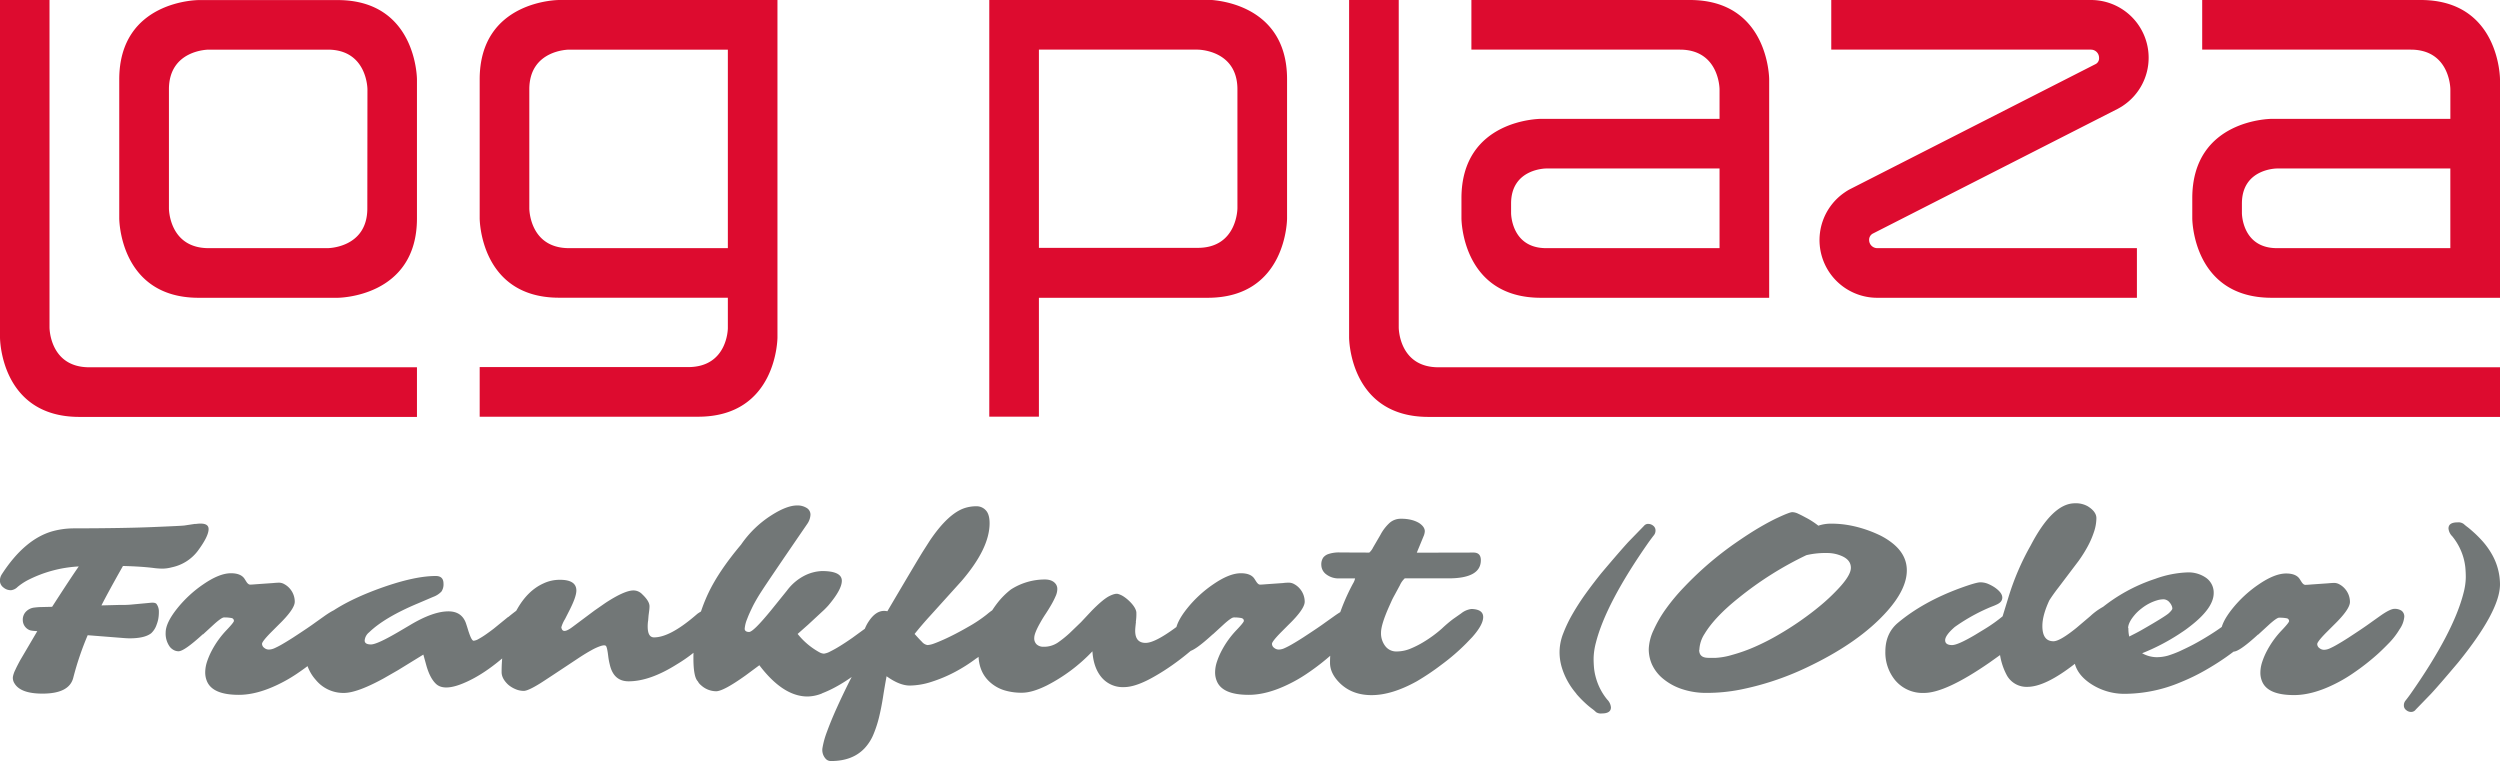
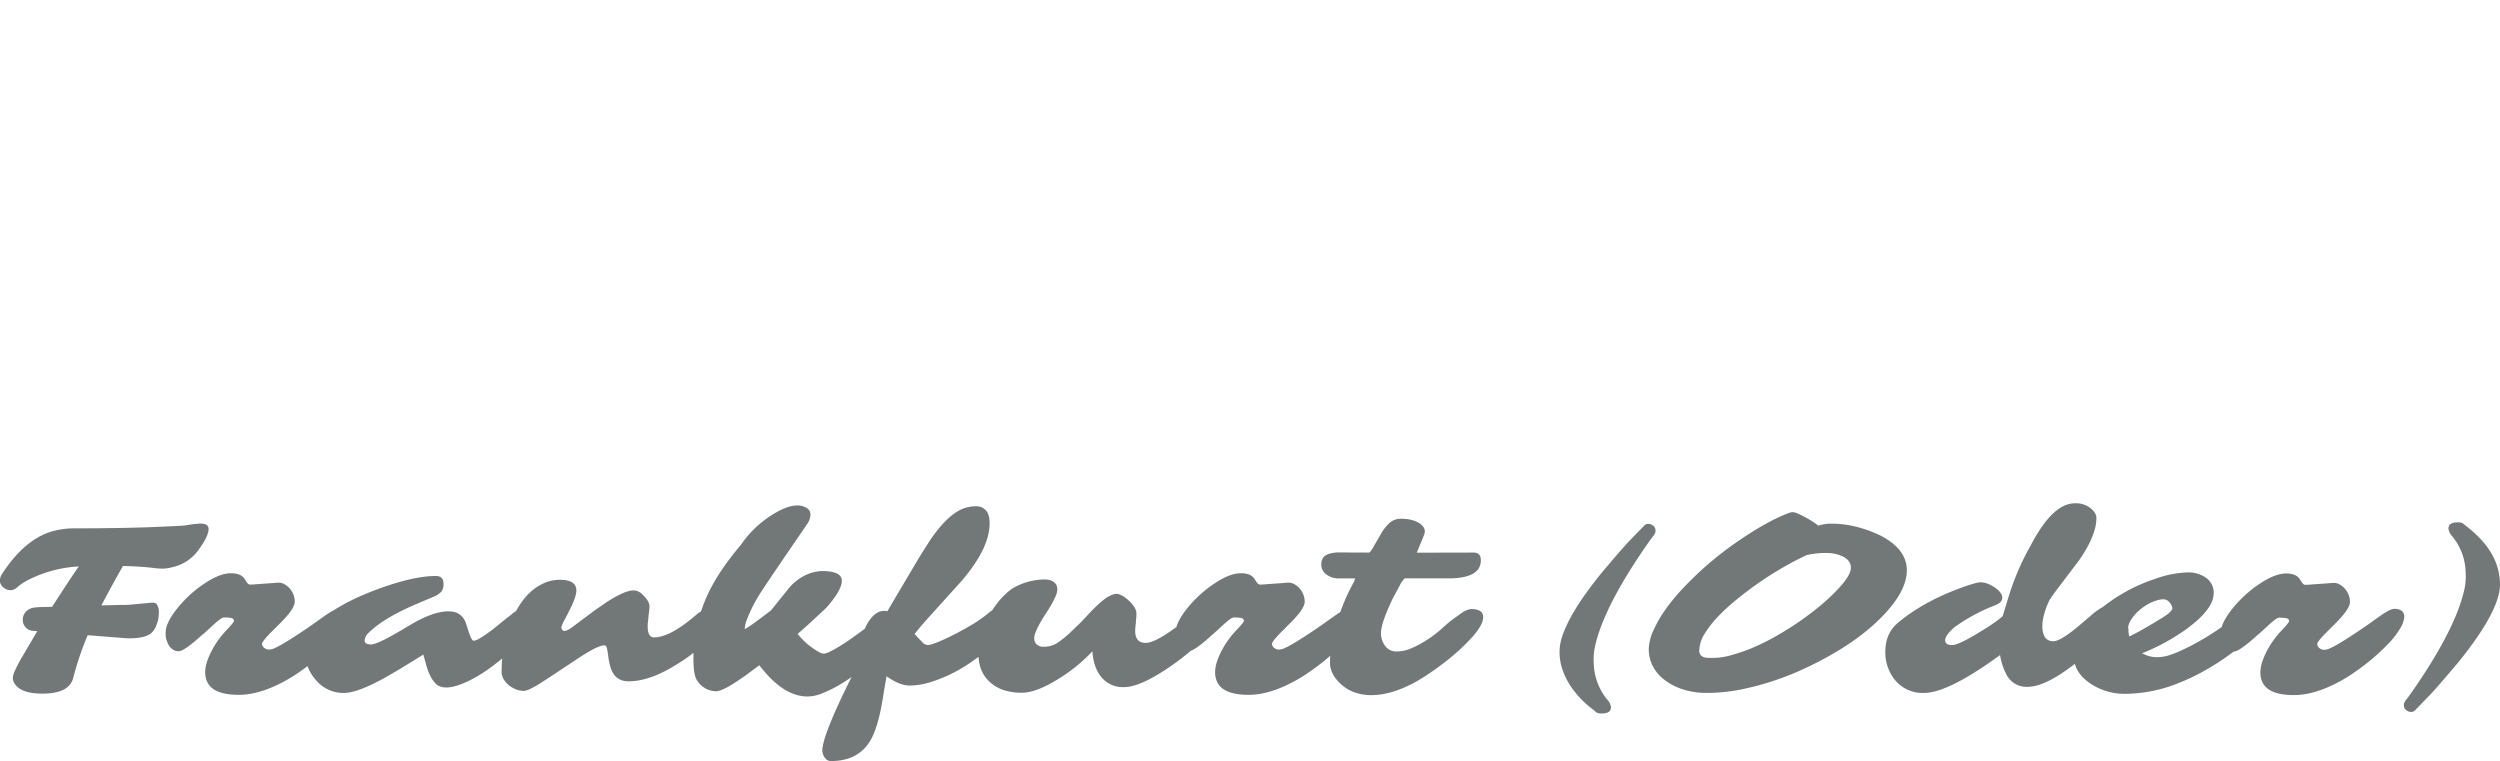
<svg xmlns="http://www.w3.org/2000/svg" id="Ebene_1" data-name="Ebene 1" viewBox="0 0 1026 312.37">
  <defs>
    <style>.cls-1{fill:#dd0b2f;}.cls-2{fill:#727777;}</style>
  </defs>
-   <path class="cls-1" d="M183.13,115.71c0,16.29-16.29,16.29-16.29,16.29H118c-16.29,0-16.29-16.29-16.29-16.29V66.82c0-16.29,16.29-16.29,16.29-16.29h48.89c16.29,0,16.29,16.29,16.29,16.29Zm20.37,4.07v-57s0-32.59-32.59-32.59h-57s-32.59,0-32.59,32.59v57s0,32.59,32.59,32.59h57s32.59,0,32.59-32.59M65,201.26H203.5V180.89H69c-16.3,0-16.3-16.3-16.3-16.3V30.16H32.38V168.67s0,32.59,32.59,32.59M331.09,132H265.91c-16.3,0-16.3-16.29-16.3-16.29V66.82c0-16.29,16.3-16.29,16.3-16.29h65.18Zm20.36,36.67V30.16H261.83s-32.59,0-32.59,32.59v57s0,32.59,32.59,32.59h69.26v12.47s0,16-16.3,16H229.24v20.37h89.63c32.58,0,32.58-32.59,32.58-32.59m188.77-53s0,16.29-16.29,16.29H458.75V50.53h65.18s16.29,0,16.29,16.29Zm20.37,4.07v-57c0-32.59-32.59-32.59-32.59-32.59H438.38v171.1h20.37V152.37H528c32.59,0,32.59-32.59,32.59-32.59M666.91,132c-14.38,0-14.38-14.37-14.38-14.37v-3.95c0-14.37,14.38-14.37,14.38-14.37h71.17V132Zm-2.16,20.37h93.7V62.75s0-32.59-32.59-32.59H636.24V50.53h85.55c16.29,0,16.29,16.29,16.29,16.29V78.94H664.75s-32.59,0-32.59,32.59v8.25s0,32.59,32.59,32.59M914.18,53.84A23.68,23.68,0,0,0,890.5,30.16H783.93V50.53H890.5v0a3.33,3.33,0,0,1,3.33,3.33,2.64,2.64,0,0,1-1.28,2.53L791.72,107.75a17.75,17.75,0,0,0-2.16,1.3,23.68,23.68,0,0,0,13.25,43.32H909.37V132l-106.56,0a3.35,3.35,0,0,1-3.34-3.34,2.87,2.87,0,0,1,1.5-2.63L901.59,74.78s1.63-.9,2.15-1.3a23.65,23.65,0,0,0,10.44-19.64M966.83,132c-14.37,0-14.37-14.37-14.37-14.37v-3.95c0-14.37,14.37-14.37,14.37-14.37H1038V132Zm-2.15,20.37h93.7V62.75s0-32.59-32.59-32.59H936.16V50.53h85.55c16.3,0,16.3,16.29,16.3,16.29V78.94H964.68s-32.59,0-32.59,32.59v8.25s0,32.59,32.59,32.59m93.7,48.89V180.89H622.71c-16.29,0-16.29-16.3-16.29-16.3V30.16H586.05V168.67s0,32.59,32.59,32.59Z" transform="translate(-32.38 -30.16)" />
-   <path class="cls-2" d="M1023.77,321.4l6.27-6.47q3.14-3.37,11.13-12.84,17.2-21.22,17.21-32.11a25.16,25.16,0,0,0-3.53-12.7,31.43,31.43,0,0,0-3.36-4.7A47.83,47.83,0,0,0,1048,249c-1.1-1-2.06-1.84-2.89-2.48a17.77,17.77,0,0,1-1.6-1.3,3.64,3.64,0,0,0-2.55-.68q-3.72,0-3.72,2.5a5.11,5.11,0,0,0,1.52,3.18,24.59,24.59,0,0,1,4.61,8.78,24.35,24.35,0,0,1,.78,4,42.65,42.65,0,0,1,.19,4.32,27,27,0,0,1-.93,6.2q-4.11,16.28-21.81,41.52c-.88,1.21-1.54,2.09-2,2.65a3,3,0,0,0-.67,2,2.31,2.31,0,0,0,.94,1.88,3.1,3.1,0,0,0,2,.77,2.35,2.35,0,0,0,1.84-.84m-64.59-30.88,4.81-4.41c1.93-1.7,3.18-2.55,3.77-2.55a15.13,15.13,0,0,1,3.12.24,1.16,1.16,0,0,1,1,1.18q0,.58-2.94,3.68a37.65,37.65,0,0,0-6,8.23,29,29,0,0,0-2.06,4.73,14.34,14.34,0,0,0-.78,4.44,9.11,9.11,0,0,0,.73,3.72q2.35,5.55,13.09,5.54,7.35,0,16.13-4.26a60,60,0,0,0,7.35-4.19q3.48-2.33,6.35-4.61t5-4.24c1.41-1.31,2.85-2.73,4.34-4.27a30.36,30.36,0,0,0,4.14-5.44,10.59,10.59,0,0,0,1.92-5,2.94,2.94,0,0,0-1.13-2.62,5.05,5.05,0,0,0-2.89-.76q-1.77,0-5.93,2.94l-4.07,2.89q-2.26,1.68-9,6.08c-1.64,1.05-3.09,1.94-4.37,2.67a32,32,0,0,1-3.21,1.67,5.83,5.83,0,0,1-2.33.56,3,3,0,0,1-1.91-.71,2.06,2.06,0,0,1-.88-1.64q0-.93,3.48-4.51l3.24-3.24q6.71-6.51,6.71-9.55a8.24,8.24,0,0,0-2.06-5.4,7.87,7.87,0,0,0-2.13-1.74,4.54,4.54,0,0,0-2.13-.66q-.93,0-2.55.15l-7,.49c-1.11.1-1.93.15-2.45.15s-1.05-.41-1.57-1.23l-.69-1.08q-1.47-2.36-5.64-2.35-4.69,0-11.27,4.51a49.35,49.35,0,0,0-10.74,9.9q-4.76,5.94-4.75,9.91a9.23,9.23,0,0,0,1.71,5.88,5.16,5.16,0,0,0,1.7,1.42,4.17,4.17,0,0,0,1.83.44q2.36,0,10-7m-53.3-2.6c0-1.5.86-3.29,2.59-5.34A17.4,17.4,0,0,1,911.1,280a19.94,19.94,0,0,1,3.11-2.06,18.12,18.12,0,0,1,3.21-1.34,9.84,9.84,0,0,1,2.91-.49,3.32,3.32,0,0,1,2.51,1.37,4.59,4.59,0,0,1,.78,1.23,3,3,0,0,1,.29,1.2c0,.34-.45.95-1.37,1.83s-4.67,3.22-11.27,7c-.69.39-1.47.82-2.36,1.28l-2.69,1.37a13.6,13.6,0,0,1-.34-3.48m52-9.85a19.45,19.45,0,0,0-6.87,4A90.27,90.27,0,0,1,938.87,291c-2.1,1.31-4.16,2.51-6.21,3.6s-4,2-5.75,2.82a43.59,43.59,0,0,1-4.83,1.82,17,17,0,0,1-4.81.63,12.5,12.5,0,0,1-5.76-1.62,85.49,85.49,0,0,0,14.9-7.69l1.77-1.18c.85-.55,1.8-1.24,2.84-2.06q9.86-7.54,9.86-13.77a7.43,7.43,0,0,0-3.24-6.33,12.6,12.6,0,0,0-7.45-2.15,43.05,43.05,0,0,0-13.29,2.64A69.26,69.26,0,0,0,894.5,280q-11,9.21-11,19.46,0,6.53,6.57,11.08a25,25,0,0,0,14.66,4.36,59.67,59.67,0,0,0,22.69-4.8,83.6,83.6,0,0,0,10-4.86q4.7-2.69,8.6-5.44t6.81-5.24q2.93-2.51,5.17-4.83a17.37,17.37,0,0,0,3.46-5,11.38,11.38,0,0,0,1.2-4.44c0-1.76-.78-2.64-2.35-2.64a7.76,7.76,0,0,0-2.4.44m-59.64-.2a25.75,25.75,0,0,0-8,5.1l-5.78,4.9q-6.76,5.44-9.36,5.44-4.56,0-4.56-6.27,0-4.37,2.84-10.49,1.62-2.55,3.73-5.25l8.38-11.08a55.58,55.58,0,0,0,3.65-5.83,35.94,35.94,0,0,0,2.57-5.93,18.06,18.06,0,0,0,1-5.66q0-2.67-3.54-4.88a9.86,9.86,0,0,0-5.29-1.23q-9.12,0-18.14,17.31a105.21,105.21,0,0,0-9.26,21.71l-2.26,7.36a62.41,62.41,0,0,1-7.15,5.1l-4.17,2.54q-7.07,4.17-9.41,4.17c-1.9,0-2.85-.68-2.85-2s1.34-3.18,4-5.47a76.49,76.49,0,0,1,11.56-6.76c1.47-.69,2.72-1.23,3.73-1.62a21.58,21.58,0,0,0,2.16-.93c1.37-.69,2-1.59,2-2.7,0-1.37-1.07-2.79-3.23-4.26a17.12,17.12,0,0,0-2.77-1.45,8.21,8.21,0,0,0-3.06-.56c-1.12,0-3.76.77-8,2.3q-15.43,5.64-25.83,14.36-5.1,4.32-5.1,11.77a17.94,17.94,0,0,0,3.92,11.62A14.65,14.65,0,0,0,822,314.54q8.87,0,26.86-12.45L853.2,299a26.23,26.23,0,0,0,2.8,8.33,9.22,9.22,0,0,0,8.43,4.71q7.4,0,19.61-9.56,10.25-8.08,13.53-12.65,4.7-6.51,4.7-10.1a2,2,0,0,0-2.2-2.25,5.4,5.4,0,0,0-1.82.44m-168.46,19a13.07,13.07,0,0,1,2.16-6.65q4.17-6.9,13.87-14.65A140.3,140.3,0,0,1,773.72,258a33.83,33.83,0,0,1,8.48-.88,14.85,14.85,0,0,1,5.78,1.12q4,1.62,4,4.95t-6,9.46a77.78,77.78,0,0,1-6.59,6.11c-2.53,2.11-5.26,4.17-8.16,6.2s-6,4-9.15,5.81a94.06,94.06,0,0,1-9.53,4.85,66.45,66.45,0,0,1-9.31,3.31,29.25,29.25,0,0,1-7,1.23c-1.6,0-2.69,0-3.28-.05q-3.24-.19-3.24-3.26m43.63-54.34c-1.08-.59-2.07-1.1-3-1.52a5.72,5.72,0,0,0-2.43-.64q-1.08,0-6,2.3c-1.93.89-4.33,2.16-7.21,3.83s-6.39,3.94-10.56,6.84a137.08,137.08,0,0,0-13,10.36c-2.61,2.36-5.23,4.91-7.86,7.68a81,81,0,0,0-7.11,8.53,50,50,0,0,0-5.15,8.84,19.78,19.78,0,0,0-2,7.8,15.47,15.47,0,0,0,1.32,6.32,16.44,16.44,0,0,0,4.24,5.59,23.8,23.8,0,0,0,7.55,4.34,31.37,31.37,0,0,0,11,1.74,71,71,0,0,0,13.16-1.28,116.16,116.16,0,0,0,27.26-9Q795.29,294,806.85,281q8.1-9.12,8.09-16.77,0-6.47-5.93-11.17a28.19,28.19,0,0,0-6-3.63,49.71,49.71,0,0,0-6.67-2.5,46.08,46.08,0,0,0-6.34-1.42,40.51,40.51,0,0,0-6-.44,16.18,16.18,0,0,0-5.37.83,32.68,32.68,0,0,0-5.25-3.38m-94.11,72.35a44.22,44.22,0,0,0,3.48,3.63,35,35,0,0,0,2.89,2.45,14.84,14.84,0,0,1,1.76,1.47,3.51,3.51,0,0,0,2.38.54c2.48,0,3.73-.83,3.73-2.5a5.18,5.18,0,0,0-1.52-3.19,24.28,24.28,0,0,1-4.61-8.82,23.2,23.2,0,0,1-.79-3.95,42.3,42.3,0,0,1-.19-4.31,27.63,27.63,0,0,1,.93-6.25q4.11-16.23,21.81-41.47c.89-1.21,1.55-2.09,2-2.65a3.05,3.05,0,0,0,.66-2,2.36,2.36,0,0,0-.93-1.89,3.18,3.18,0,0,0-2-.76,2.12,2.12,0,0,0-1.7.69q-.2.24-1.71,1.77l-4.71,4.85q-3.13,3.38-11.13,12.84-3.23,4-6.32,8.26a100.32,100.32,0,0,0-5.52,8.51,56.19,56.19,0,0,0-3.89,8.13,21.21,21.21,0,0,0-1.47,7.43,21.89,21.89,0,0,0,1,6.67,28.86,28.86,0,0,0,2.53,5.78,29.43,29.43,0,0,0,3.36,4.73m-47.17-33-3.43,2.4a54.72,54.72,0,0,0-4.56,3.88,51,51,0,0,1-7.55,5.54,38.28,38.28,0,0,1-5.42,2.74,14.88,14.88,0,0,1-5.66,1.13,5.6,5.6,0,0,1-4.63-2.21,8.59,8.59,0,0,1-1.74-5.49q0-3.29,3.28-10.68l1.08-2.41c.23-.52.62-1.29,1.18-2.3l2.2-4.07a8.72,8.72,0,0,1,2-2.84l17.94,0q13.29,0,13.29-7.45,0-3.13-3-3.14l-23.29.05,2.75-6.67a6,6,0,0,0,.54-2.11c0-1.24-.8-2.38-2.4-3.43a11.94,11.94,0,0,0-3-1.22,16.78,16.78,0,0,0-4.41-.49,6.88,6.88,0,0,0-4.56,1.62,18,18,0,0,0-3.85,5l-3,5.15a6.47,6.47,0,0,1-1.57,2.11l-12-.05a13.42,13.42,0,0,0-4.9.69,4.46,4.46,0,0,0-2,1.42,4.94,4.94,0,0,0-.78,3.09,4.87,4.87,0,0,0,2,3.77,8.31,8.31,0,0,0,5.54,1.67h6.32a6.57,6.57,0,0,1-.88,2.15,85,85,0,0,0-6.23,14.76,71.18,71.18,0,0,0-2.3,8.72,46.1,46.1,0,0,0-.88,9q0,4.5,4.26,8.57,5,4.71,12.79,4.71,8.34,0,18.58-5.69A100,100,0,0,0,624,302.92a85.57,85.57,0,0,0,10.17-8.77l2.4-2.5q4.5-5.06,4.51-8.24t-4.8-3.33a8.49,8.49,0,0,0-4.17,1.76m-102,8.68,4.81-4.41q2.88-2.55,3.77-2.55a15,15,0,0,1,3.11.24c.7.17,1.06.56,1.06,1.18q0,.58-2.95,3.68a37.61,37.61,0,0,0-6,8.23,29,29,0,0,0-2.06,4.73,14.08,14.08,0,0,0-.79,4.44,9.12,9.12,0,0,0,.74,3.72q2.35,5.55,13.09,5.54,7.35,0,16.13-4.26a60,60,0,0,0,7.35-4.19c2.32-1.55,4.43-3.09,6.35-4.61s3.57-2.93,5-4.24,2.85-2.73,4.34-4.27a30.36,30.36,0,0,0,4.14-5.44,10.55,10.55,0,0,0,1.91-5,2.93,2.93,0,0,0-1.12-2.62,5.08,5.08,0,0,0-2.9-.76q-1.76,0-5.93,2.94l-4.07,2.89q-2.25,1.68-9,6.08c-1.63,1.05-3.09,1.94-4.36,2.67a33.16,33.16,0,0,1-3.21,1.67,5.87,5.87,0,0,1-2.33.56,3,3,0,0,1-1.91-.71,2.06,2.06,0,0,1-.88-1.64q0-.93,3.48-4.51l3.23-3.24q6.72-6.51,6.72-9.55a8.24,8.24,0,0,0-2.06-5.4,7.87,7.87,0,0,0-2.13-1.74,4.57,4.57,0,0,0-2.14-.66c-.62,0-1.47,0-2.54.15l-7,.49c-1.12.1-1.93.15-2.46.15s-1-.41-1.56-1.23l-.69-1.08q-1.47-2.36-5.64-2.35-4.71,0-11.27,4.51a49.12,49.12,0,0,0-10.74,9.9q-4.75,5.94-4.75,9.91a9.23,9.23,0,0,0,1.71,5.88,5.13,5.13,0,0,0,1.69,1.42,4.25,4.25,0,0,0,1.84.44q2.36,0,10-7m-31.57-5.12a21.07,21.07,0,0,0,.22-3.95q-.29-2.06-2.94-4.61a15.85,15.85,0,0,0-2.3-1.84,8.34,8.34,0,0,0-2.3-1.05c-.76-.2-2,.1-3.61.91s-4.06,2.81-7.23,6.05L476,285.52,471.35,290a44.19,44.19,0,0,1-4.85,3.89,10.18,10.18,0,0,1-5.93,1.7,4,4,0,0,1-2.65-.89,3.36,3.36,0,0,1-1.08-2.77q0-1.87,2.45-6.2,1-1.81,2.28-3.72c.84-1.28,1.6-2.51,2.28-3.7a32.75,32.75,0,0,0,1.74-3.44,7.28,7.28,0,0,0,.71-2.89,3.5,3.5,0,0,0-.54-2c-.91-1.34-2.45-2-4.6-2a25.75,25.75,0,0,0-13.93,4.12,31.34,31.34,0,0,0-5.49,5.49q-7.78,10.1-7.79,21,0,7.59,5.1,11.86a15.78,15.78,0,0,0,5.49,3,24,24,0,0,0,7.3,1q4.17,0,10.2-3a69.08,69.08,0,0,0,18.67-14q.41,6.57,3.58,10.49a11.35,11.35,0,0,0,9.37,4.21q5,0,12.74-4.51c2.29-1.3,4.56-2.75,6.82-4.33s4.31-3.14,6.17-4.66,3.48-2.89,4.83-4.12a44,44,0,0,0,3.55-3.55,24.42,24.42,0,0,0,3.14-4.81,15.75,15.75,0,0,0,1.15-2.62,7.5,7.5,0,0,0,.42-2.4,3.8,3.8,0,0,0-.44-1.91c-.29-.51-.91-.76-1.86-.76-2.59,0-5.3,1.17-8.14,3.53l-4.31,3.53Q507,293.94,502.63,294T498.26,289c0-.65.11-1.85.32-3.6m-65.39,14.92a67.62,67.62,0,0,0,7.43-6.44,35.58,35.58,0,0,0,5.1-6.38q1.88-3.11,1.88-4.85a4.11,4.11,0,0,0-1.27-3,3.41,3.41,0,0,0-2.5-.79q-2.35,0-6.47,3.48a56.29,56.29,0,0,1-7.75,5.15c-1.63.95-3.32,1.87-5.05,2.77s-3.35,1.69-4.88,2.37-2.86,1.24-4,1.65a9,9,0,0,1-2.67.61,3.76,3.76,0,0,1-2.28-1.35c-.92-.89-1.91-2-3-3.21q3.09-3.87,6.47-7.55l12.75-14.12q11.56-13.42,11.56-23.77,0-3.63-1.54-5.29a5.12,5.12,0,0,0-3.95-1.67,15.33,15.33,0,0,0-4.7.73Q421.53,240.87,414,252l-2.69,4.21q-1.92,3-14.76,24.81a6.07,6.07,0,0,0-1.32-.15c-2.29,0-4.36,1.39-6.23,4.17a15.38,15.38,0,0,0-1.91,3.77,12.3,12.3,0,0,0-.68,4,11.86,11.86,0,0,0,1.07,4.56l-6.32,12.06q-3,6-5.39,11.3t-4,9.73a35,35,0,0,0-1.87,6.79,5.33,5.33,0,0,0,1.28,4.24,2.83,2.83,0,0,0,2.26,1q8.82,0,13.77-5.25a19,19,0,0,0,3.65-5.73,47.58,47.58,0,0,0,2.33-7.21q.93-3.87,1.59-8.11c.44-2.83.93-5.66,1.45-8.5q5.29,3.81,9.51,3.82a29.76,29.76,0,0,0,9-1.55,58.3,58.3,0,0,0,9.51-4,66,66,0,0,0,8.9-5.67m-63.41,14.41q10.7-4.07,23.83-16.27l3.13-2.84A25.06,25.06,0,0,0,399,293q3.87-5.3,3.87-9.27,0-3-3.67-3a5.69,5.69,0,0,0-3.53,1.37l-13.44,9.8q-2.6,1.82-4.92,3.26a47.52,47.52,0,0,1-4.19,2.36,7.51,7.51,0,0,1-2.58.9,4.21,4.21,0,0,1-1.74-.49,29.81,29.81,0,0,1-9.07-7.6l4.37-3.87,6.56-6.08q1.18-1.17,1.77-1.86,5.44-6.46,5.44-10,0-4-8.18-4a17.32,17.32,0,0,0-6.79,1.71,20.61,20.61,0,0,0-7.53,6.28l-6.57,8.14c-4.84,5.91-7.82,8.87-9,8.87S338,289,338,288.21a13.09,13.09,0,0,1,1-4q.44-1.17.93-2.28c.33-.73.83-1.8,1.52-3.21a69,69,0,0,1,3.53-6q2.5-3.92,18.63-27.45A7.28,7.28,0,0,0,365,241.4a3.18,3.18,0,0,0-1.6-2.8,7.07,7.07,0,0,0-3.89-1q-4.22,0-10.49,4a43.23,43.23,0,0,0-12.5,12.06q-9.08,10.78-13.38,19.8a67,67,0,0,0-4.47,12.45,58.21,58.21,0,0,0-1.71,14.39c0,5.11.6,8.28,1.81,9.48A4.79,4.79,0,0,0,320,311.3a9.3,9.3,0,0,0,6.27,2.55q3,0,12.06-6.47l5.69-4.21Q353.75,316,363.8,316a16.4,16.4,0,0,0,6-1.28m-71.44-29.65.19-2.31q.15-1.12.27-2.1a14.17,14.17,0,0,0,.12-1.67c0-1.41-1-3.06-3-4.95a5,5,0,0,0-3.57-1.57q-3.67,0-11.47,5.1l-4.51,3.13-9,6.72c-1.47,1.11-2.58,1.67-3.33,1.67s-1.12-.49-1.32-1.47a13.44,13.44,0,0,1,1.52-3.39l1.47-2.89c2.12-4.08,3.19-7,3.19-8.82,0-2.94-2.25-4.41-6.72-4.41a15.62,15.62,0,0,0-6.86,1.52Q249,272.52,244.71,280q-6.48,11.13-6.47,26,0,2.6,2.64,5.1a11.16,11.16,0,0,0,3,1.86,8.61,8.61,0,0,0,3.46.74q1.75,0,6.81-3.14,2.1-1.32,16.13-10.64c1.76-1.14,3.37-2.12,4.83-2.92a22,22,0,0,1,3.77-1.71c1.06-.34,1.77-.37,2.13-.08s.7,1.75,1,4.37a28.46,28.46,0,0,0,.64,3.38q1.58,6.81,7.7,6.81,8.76,0,19.85-7a61.57,61.57,0,0,0,15.05-12.64c2.45-2.72,3.68-5.28,3.68-7.7a3.45,3.45,0,0,0-.67-2.35c-.44-.49-1.48-.74-3.13-.74s-3.8.88-6.45,2.65l-1.32,1.12q-10.2,8.64-16.57,8.63c-1.74,0-2.6-1.49-2.6-4.46a17.7,17.7,0,0,1,.15-2.25m-57.43-1.67L235,288.17c-1.15.88-2.25,1.69-3.31,2.42a31.36,31.36,0,0,1-2.92,1.82,4.88,4.88,0,0,1-2,.71c-.48,0-1-.8-1.6-2.41-.26-.68-.52-1.46-.78-2.32s-.54-1.73-.83-2.58c-1.18-3.17-3.56-4.75-7.16-4.75q-6.37,0-15.83,5.68l-4.07,2.4q-9.31,5.5-11.87,5.5c-1.73,0-2.59-.54-2.59-1.62a4.79,4.79,0,0,1,1.81-3.34q6.38-6.17,20.1-11.91l6.18-2.64a8.93,8.93,0,0,0,3.43-2.21,5.3,5.3,0,0,0,.83-3.24q0-3.14-3.19-3.13-9.41,0-24.7,5.73-16.19,6.14-23.68,13.48a16,16,0,0,0-5.25,11.72,17.24,17.24,0,0,0,4.42,11.72,14.59,14.59,0,0,0,11.52,5.34q5.39,0,16.17-5.88l6-3.44,10.44-6.42,1.18,4.27q1.47,5.34,4,7.74,3,2.85,10,.25,11.22-4.21,23.92-16.91l2.8-2.85q6.38-7.24,6.37-11.81c0-1.77-.52-2.65-1.57-2.65q-4,0-11.86,6.57m-125.27,7.11,4.8-4.41q2.9-2.55,3.78-2.55a15,15,0,0,1,3.11.24,1.16,1.16,0,0,1,1,1.18q0,.58-2.94,3.68a37.65,37.65,0,0,0-6,8.23,29.88,29.88,0,0,0-2.06,4.73,14.34,14.34,0,0,0-.78,4.44,9.28,9.28,0,0,0,.73,3.72q2.36,5.55,13.09,5.54,7.35,0,16.13-4.26a60,60,0,0,0,7.35-4.19q3.48-2.33,6.35-4.61t5-4.24q2.1-2,4.34-4.27a31.32,31.32,0,0,0,4.14-5.44,10.66,10.66,0,0,0,1.91-5,2.94,2.94,0,0,0-1.13-2.62,5,5,0,0,0-2.89-.76c-1.18,0-3.15,1-5.93,2.94l-4.07,2.89q-2.25,1.68-9,6.08-2.46,1.57-4.36,2.67a34.36,34.36,0,0,1-3.21,1.67,5.91,5.91,0,0,1-2.33.56,2.92,2.92,0,0,1-1.91-.71,2.07,2.07,0,0,1-.89-1.64q0-.93,3.48-4.51l3.24-3.24q6.72-6.51,6.71-9.55a8.23,8.23,0,0,0-2.05-5.4,8.06,8.06,0,0,0-2.14-1.74,4.54,4.54,0,0,0-2.13-.66q-.93,0-2.55.15l-7,.49c-1.11.1-1.93.15-2.45.15s-1.05-.41-1.57-1.23l-.68-1.08q-1.49-2.36-5.64-2.35-4.71,0-11.28,4.51a49.3,49.3,0,0,0-10.73,9.9q-4.75,5.94-4.76,9.91a9.17,9.17,0,0,0,1.72,5.88A5.13,5.13,0,0,0,103.8,297a4.21,4.21,0,0,0,1.84.44q2.35,0,10-7m-3.07-45.3-4.55.69q-1.08.15-13,.64T63,247A33.49,33.49,0,0,0,54,248.16q-11.52,3.24-20.88,17.7a4.89,4.89,0,0,0-.78,2.67,3.52,3.52,0,0,0,1.37,2.67,5.18,5.18,0,0,0,1.4.86,4.72,4.72,0,0,0,1.83.32,4.46,4.46,0,0,0,2.63-1.32,24.73,24.73,0,0,1,4-2.7,51.76,51.76,0,0,1,21.13-5.73q-3.39,4.85-10.93,16.56l-4.12.1c-1.24,0-2.39.12-3.46.25A5.73,5.73,0,0,0,43.21,281a4.72,4.72,0,0,0-1.47,3.77,4.47,4.47,0,0,0,3,4.07,10.47,10.47,0,0,0,1.64.25l1.3.1-7,11.91c-.85,1.57-1.53,2.88-2,3.94a10.38,10.38,0,0,0-1,2.87,4.06,4.06,0,0,0,.64,2.7q2.49,4.22,11.52,4.21,10.93,0,12.6-6.47a121.67,121.67,0,0,1,5.93-17.5l15,1.18c.72.06,1.47.1,2.25.1,4.12,0,7.06-.71,8.83-2.11a8.41,8.41,0,0,0,2.2-3.48,13.94,13.94,0,0,0,.69-2.38,16.26,16.26,0,0,0,.24-3,5.22,5.22,0,0,0-.93-3.08c-.32-.49-1.16-.67-2.5-.54l-2,.19-4.9.45a40.43,40.43,0,0,1-5.64.24l-7.6.2q2.85-5.6,8.83-16.18,7.59.19,12.65.83a28.23,28.23,0,0,0,3.65.25,14.93,14.93,0,0,0,3.75-.54,17.93,17.93,0,0,0,10.54-6.57q4.56-6.12,4.56-9.12c0-1.5-1.1-2.25-3.29-2.25a12.81,12.81,0,0,0-2.16.19" transform="translate(-32.38 -30.16)" />
+   <path class="cls-2" d="M1023.77,321.4l6.27-6.47q3.14-3.37,11.13-12.84,17.2-21.22,17.21-32.11a25.16,25.16,0,0,0-3.53-12.7,31.43,31.43,0,0,0-3.36-4.7A47.83,47.83,0,0,0,1048,249c-1.1-1-2.06-1.84-2.89-2.48a17.77,17.77,0,0,1-1.6-1.3,3.64,3.64,0,0,0-2.55-.68q-3.72,0-3.72,2.5a5.11,5.11,0,0,0,1.52,3.18,24.59,24.59,0,0,1,4.61,8.78,24.35,24.35,0,0,1,.78,4,42.65,42.65,0,0,1,.19,4.32,27,27,0,0,1-.93,6.2q-4.11,16.28-21.81,41.52c-.88,1.21-1.54,2.09-2,2.65a3,3,0,0,0-.67,2,2.31,2.31,0,0,0,.94,1.88,3.1,3.1,0,0,0,2,.77,2.35,2.35,0,0,0,1.84-.84m-64.59-30.88,4.81-4.41c1.93-1.7,3.18-2.55,3.77-2.55a15.13,15.13,0,0,1,3.12.24,1.16,1.16,0,0,1,1,1.18q0,.58-2.94,3.68a37.65,37.65,0,0,0-6,8.23,29,29,0,0,0-2.06,4.73,14.34,14.34,0,0,0-.78,4.44,9.11,9.11,0,0,0,.73,3.72q2.35,5.55,13.09,5.54,7.35,0,16.13-4.26a60,60,0,0,0,7.35-4.19q3.48-2.33,6.35-4.61t5-4.24c1.41-1.31,2.85-2.73,4.34-4.27a30.36,30.36,0,0,0,4.14-5.44,10.59,10.59,0,0,0,1.92-5,2.94,2.94,0,0,0-1.13-2.62,5.05,5.05,0,0,0-2.89-.76q-1.77,0-5.93,2.94l-4.07,2.89q-2.26,1.68-9,6.08c-1.64,1.05-3.09,1.94-4.37,2.67a32,32,0,0,1-3.21,1.67,5.83,5.83,0,0,1-2.33.56,3,3,0,0,1-1.91-.71,2.06,2.06,0,0,1-.88-1.64q0-.93,3.48-4.51l3.24-3.24q6.71-6.51,6.71-9.55a8.24,8.24,0,0,0-2.06-5.4,7.87,7.87,0,0,0-2.13-1.74,4.54,4.54,0,0,0-2.13-.66q-.93,0-2.55.15l-7,.49c-1.11.1-1.93.15-2.45.15s-1.05-.41-1.57-1.23l-.69-1.08q-1.47-2.36-5.64-2.35-4.69,0-11.27,4.51a49.35,49.35,0,0,0-10.74,9.9q-4.76,5.94-4.75,9.91a9.23,9.23,0,0,0,1.71,5.88,5.16,5.16,0,0,0,1.7,1.42,4.17,4.17,0,0,0,1.83.44q2.36,0,10-7m-53.3-2.6c0-1.5.86-3.29,2.59-5.34A17.4,17.4,0,0,1,911.1,280a19.94,19.94,0,0,1,3.11-2.06,18.12,18.12,0,0,1,3.21-1.34,9.84,9.84,0,0,1,2.91-.49,3.32,3.32,0,0,1,2.51,1.37,4.59,4.59,0,0,1,.78,1.23,3,3,0,0,1,.29,1.2c0,.34-.45.95-1.37,1.83s-4.67,3.22-11.27,7c-.69.39-1.47.82-2.36,1.28l-2.69,1.37a13.6,13.6,0,0,1-.34-3.48m52-9.85a19.45,19.45,0,0,0-6.87,4A90.27,90.27,0,0,1,938.87,291c-2.1,1.31-4.16,2.51-6.21,3.6s-4,2-5.75,2.82a43.59,43.59,0,0,1-4.83,1.82,17,17,0,0,1-4.81.63,12.5,12.5,0,0,1-5.76-1.62,85.49,85.49,0,0,0,14.9-7.69l1.77-1.18c.85-.55,1.8-1.24,2.84-2.06q9.86-7.54,9.86-13.77a7.43,7.43,0,0,0-3.24-6.33,12.6,12.6,0,0,0-7.45-2.15,43.05,43.05,0,0,0-13.29,2.64A69.26,69.26,0,0,0,894.5,280q-11,9.21-11,19.46,0,6.53,6.57,11.08a25,25,0,0,0,14.66,4.36,59.67,59.67,0,0,0,22.69-4.8,83.6,83.6,0,0,0,10-4.86q4.7-2.69,8.6-5.44t6.81-5.24q2.93-2.51,5.17-4.83a17.37,17.37,0,0,0,3.46-5,11.38,11.38,0,0,0,1.2-4.44c0-1.76-.78-2.64-2.35-2.64a7.76,7.76,0,0,0-2.4.44m-59.64-.2a25.75,25.75,0,0,0-8,5.1l-5.78,4.9q-6.76,5.44-9.36,5.44-4.56,0-4.56-6.27,0-4.37,2.84-10.49,1.62-2.55,3.73-5.25l8.38-11.08a55.58,55.58,0,0,0,3.65-5.83,35.94,35.94,0,0,0,2.57-5.93,18.06,18.06,0,0,0,1-5.66q0-2.67-3.54-4.88a9.86,9.86,0,0,0-5.29-1.23q-9.12,0-18.14,17.31a105.21,105.21,0,0,0-9.26,21.71l-2.26,7.36a62.41,62.41,0,0,1-7.15,5.1l-4.17,2.54q-7.07,4.17-9.41,4.17c-1.9,0-2.85-.68-2.85-2s1.34-3.18,4-5.47a76.49,76.49,0,0,1,11.56-6.76c1.47-.69,2.72-1.23,3.73-1.62a21.58,21.58,0,0,0,2.16-.93c1.37-.69,2-1.59,2-2.7,0-1.37-1.07-2.79-3.23-4.26a17.12,17.12,0,0,0-2.77-1.45,8.21,8.21,0,0,0-3.06-.56c-1.12,0-3.76.77-8,2.3q-15.43,5.64-25.83,14.36-5.1,4.32-5.1,11.77a17.94,17.94,0,0,0,3.92,11.62A14.65,14.65,0,0,0,822,314.54q8.87,0,26.86-12.45L853.2,299a26.23,26.23,0,0,0,2.8,8.33,9.22,9.22,0,0,0,8.43,4.71q7.4,0,19.61-9.56,10.25-8.08,13.53-12.65,4.7-6.51,4.7-10.1a2,2,0,0,0-2.2-2.25,5.4,5.4,0,0,0-1.82.44m-168.46,19a13.07,13.07,0,0,1,2.16-6.65q4.17-6.9,13.87-14.65A140.3,140.3,0,0,1,773.72,258a33.83,33.83,0,0,1,8.48-.88,14.85,14.85,0,0,1,5.78,1.12q4,1.62,4,4.95t-6,9.46a77.78,77.78,0,0,1-6.59,6.11c-2.53,2.11-5.26,4.17-8.16,6.2s-6,4-9.15,5.81a94.06,94.06,0,0,1-9.53,4.85,66.45,66.45,0,0,1-9.31,3.31,29.25,29.25,0,0,1-7,1.23c-1.6,0-2.69,0-3.28-.05q-3.24-.19-3.24-3.26m43.63-54.34c-1.08-.59-2.07-1.1-3-1.52a5.72,5.72,0,0,0-2.43-.64q-1.08,0-6,2.3c-1.93.89-4.33,2.16-7.21,3.83s-6.39,3.94-10.56,6.84a137.08,137.08,0,0,0-13,10.36c-2.61,2.36-5.23,4.91-7.86,7.68a81,81,0,0,0-7.11,8.53,50,50,0,0,0-5.15,8.84,19.78,19.78,0,0,0-2,7.8,15.47,15.47,0,0,0,1.32,6.32,16.44,16.44,0,0,0,4.24,5.59,23.8,23.8,0,0,0,7.55,4.34,31.37,31.37,0,0,0,11,1.74,71,71,0,0,0,13.16-1.28,116.16,116.16,0,0,0,27.26-9Q795.29,294,806.85,281q8.1-9.12,8.09-16.77,0-6.47-5.93-11.17a28.19,28.19,0,0,0-6-3.63,49.71,49.71,0,0,0-6.67-2.5,46.08,46.08,0,0,0-6.34-1.42,40.51,40.51,0,0,0-6-.44,16.18,16.18,0,0,0-5.37.83,32.68,32.68,0,0,0-5.25-3.38m-94.11,72.35a44.22,44.22,0,0,0,3.48,3.63,35,35,0,0,0,2.89,2.45,14.84,14.84,0,0,1,1.76,1.47,3.51,3.51,0,0,0,2.38.54c2.48,0,3.73-.83,3.73-2.5a5.18,5.18,0,0,0-1.52-3.19,24.28,24.28,0,0,1-4.61-8.82,23.2,23.2,0,0,1-.79-3.95,42.3,42.3,0,0,1-.19-4.31,27.63,27.63,0,0,1,.93-6.25q4.11-16.23,21.81-41.47c.89-1.21,1.55-2.09,2-2.65a3.05,3.05,0,0,0,.66-2,2.36,2.36,0,0,0-.93-1.89,3.18,3.18,0,0,0-2-.76,2.12,2.12,0,0,0-1.7.69q-.2.24-1.71,1.77l-4.71,4.85q-3.13,3.38-11.13,12.84-3.23,4-6.32,8.26a100.32,100.32,0,0,0-5.52,8.51,56.19,56.19,0,0,0-3.89,8.13,21.21,21.21,0,0,0-1.47,7.43,21.89,21.89,0,0,0,1,6.67,28.86,28.86,0,0,0,2.53,5.78,29.43,29.43,0,0,0,3.36,4.73m-47.17-33-3.43,2.4a54.72,54.72,0,0,0-4.56,3.88,51,51,0,0,1-7.55,5.54,38.28,38.28,0,0,1-5.42,2.74,14.88,14.88,0,0,1-5.66,1.13,5.6,5.6,0,0,1-4.63-2.21,8.59,8.59,0,0,1-1.74-5.49q0-3.29,3.28-10.68l1.08-2.41c.23-.52.62-1.29,1.18-2.3l2.2-4.07a8.72,8.72,0,0,1,2-2.84l17.94,0q13.29,0,13.29-7.45,0-3.13-3-3.14l-23.29.05,2.75-6.67a6,6,0,0,0,.54-2.11c0-1.24-.8-2.38-2.4-3.43a11.94,11.94,0,0,0-3-1.22,16.78,16.78,0,0,0-4.41-.49,6.88,6.88,0,0,0-4.56,1.62,18,18,0,0,0-3.85,5l-3,5.15a6.47,6.47,0,0,1-1.57,2.11l-12-.05a13.42,13.42,0,0,0-4.9.69,4.46,4.46,0,0,0-2,1.42,4.94,4.94,0,0,0-.78,3.09,4.87,4.87,0,0,0,2,3.77,8.31,8.31,0,0,0,5.54,1.67h6.32a6.57,6.57,0,0,1-.88,2.15,85,85,0,0,0-6.23,14.76,71.18,71.18,0,0,0-2.3,8.72,46.1,46.1,0,0,0-.88,9q0,4.5,4.26,8.57,5,4.71,12.79,4.71,8.34,0,18.58-5.69A100,100,0,0,0,624,302.92a85.57,85.57,0,0,0,10.17-8.77l2.4-2.5q4.5-5.06,4.51-8.24t-4.8-3.33a8.49,8.49,0,0,0-4.17,1.76m-102,8.68,4.81-4.41q2.88-2.55,3.77-2.55a15,15,0,0,1,3.11.24c.7.17,1.06.56,1.06,1.18q0,.58-2.95,3.68a37.61,37.61,0,0,0-6,8.23,29,29,0,0,0-2.06,4.73,14.08,14.08,0,0,0-.79,4.44,9.12,9.12,0,0,0,.74,3.72q2.35,5.55,13.09,5.54,7.35,0,16.13-4.26a60,60,0,0,0,7.35-4.19c2.32-1.55,4.43-3.09,6.35-4.61s3.57-2.93,5-4.24,2.85-2.73,4.34-4.27a30.36,30.36,0,0,0,4.14-5.44,10.55,10.55,0,0,0,1.91-5,2.93,2.93,0,0,0-1.12-2.62,5.08,5.08,0,0,0-2.9-.76q-1.76,0-5.93,2.94l-4.07,2.89q-2.25,1.68-9,6.08c-1.63,1.05-3.09,1.94-4.36,2.67a33.16,33.16,0,0,1-3.21,1.67,5.87,5.87,0,0,1-2.33.56,3,3,0,0,1-1.91-.71,2.06,2.06,0,0,1-.88-1.64q0-.93,3.48-4.51l3.23-3.24q6.72-6.51,6.72-9.55a8.24,8.24,0,0,0-2.06-5.4,7.87,7.87,0,0,0-2.13-1.74,4.57,4.57,0,0,0-2.14-.66c-.62,0-1.47,0-2.54.15l-7,.49c-1.12.1-1.93.15-2.46.15s-1-.41-1.56-1.23l-.69-1.08q-1.47-2.36-5.64-2.35-4.71,0-11.27,4.51a49.12,49.12,0,0,0-10.74,9.9q-4.75,5.94-4.75,9.91a9.23,9.23,0,0,0,1.71,5.88,5.13,5.13,0,0,0,1.69,1.42,4.25,4.25,0,0,0,1.84.44q2.36,0,10-7m-31.57-5.12a21.07,21.07,0,0,0,.22-3.95q-.29-2.06-2.94-4.61a15.85,15.85,0,0,0-2.3-1.84,8.34,8.34,0,0,0-2.3-1.05c-.76-.2-2,.1-3.61.91s-4.06,2.81-7.23,6.05L476,285.52,471.35,290a44.19,44.19,0,0,1-4.85,3.89,10.18,10.18,0,0,1-5.93,1.7,4,4,0,0,1-2.65-.89,3.36,3.36,0,0,1-1.08-2.77q0-1.87,2.45-6.2,1-1.81,2.28-3.72c.84-1.28,1.6-2.51,2.28-3.7a32.75,32.75,0,0,0,1.74-3.44,7.28,7.28,0,0,0,.71-2.89,3.5,3.5,0,0,0-.54-2c-.91-1.34-2.45-2-4.6-2a25.75,25.75,0,0,0-13.93,4.12,31.34,31.34,0,0,0-5.49,5.49q-7.78,10.1-7.79,21,0,7.59,5.1,11.86a15.78,15.78,0,0,0,5.49,3,24,24,0,0,0,7.3,1q4.17,0,10.2-3a69.08,69.08,0,0,0,18.67-14q.41,6.57,3.58,10.49a11.35,11.35,0,0,0,9.37,4.21q5,0,12.74-4.51c2.29-1.3,4.56-2.75,6.82-4.33s4.31-3.14,6.17-4.66,3.48-2.89,4.83-4.12a44,44,0,0,0,3.55-3.55,24.42,24.42,0,0,0,3.14-4.81,15.75,15.75,0,0,0,1.15-2.62,7.5,7.5,0,0,0,.42-2.4,3.8,3.8,0,0,0-.44-1.91c-.29-.51-.91-.76-1.86-.76-2.59,0-5.3,1.17-8.14,3.53l-4.31,3.53Q507,293.94,502.63,294T498.26,289c0-.65.11-1.85.32-3.6m-65.39,14.92a67.62,67.62,0,0,0,7.43-6.44,35.58,35.58,0,0,0,5.1-6.38q1.88-3.11,1.88-4.85a4.11,4.11,0,0,0-1.27-3,3.41,3.41,0,0,0-2.5-.79q-2.35,0-6.47,3.48a56.29,56.29,0,0,1-7.75,5.15c-1.63.95-3.32,1.87-5.05,2.77s-3.35,1.69-4.88,2.37-2.86,1.24-4,1.65a9,9,0,0,1-2.67.61,3.76,3.76,0,0,1-2.28-1.35c-.92-.89-1.91-2-3-3.21q3.09-3.87,6.47-7.55l12.75-14.12q11.56-13.42,11.56-23.77,0-3.63-1.54-5.29a5.12,5.12,0,0,0-3.95-1.67,15.33,15.33,0,0,0-4.7.73Q421.53,240.87,414,252l-2.69,4.21q-1.92,3-14.76,24.81a6.07,6.07,0,0,0-1.32-.15c-2.29,0-4.36,1.39-6.23,4.17a15.38,15.38,0,0,0-1.91,3.77,12.3,12.3,0,0,0-.68,4,11.86,11.86,0,0,0,1.07,4.56l-6.32,12.06q-3,6-5.39,11.3t-4,9.73a35,35,0,0,0-1.87,6.79,5.33,5.33,0,0,0,1.28,4.24,2.83,2.83,0,0,0,2.26,1q8.82,0,13.77-5.25a19,19,0,0,0,3.65-5.73,47.58,47.58,0,0,0,2.33-7.21q.93-3.87,1.59-8.11c.44-2.83.93-5.66,1.45-8.5q5.29,3.81,9.51,3.82a29.76,29.76,0,0,0,9-1.55,58.3,58.3,0,0,0,9.51-4,66,66,0,0,0,8.9-5.67m-63.41,14.41q10.7-4.07,23.83-16.27l3.13-2.84A25.06,25.06,0,0,0,399,293q3.87-5.3,3.87-9.27,0-3-3.67-3a5.69,5.69,0,0,0-3.53,1.37l-13.44,9.8q-2.6,1.82-4.92,3.26a47.52,47.52,0,0,1-4.19,2.36,7.51,7.51,0,0,1-2.58.9,4.21,4.21,0,0,1-1.74-.49,29.81,29.81,0,0,1-9.07-7.6l4.37-3.87,6.56-6.08q1.18-1.17,1.77-1.86,5.44-6.46,5.44-10,0-4-8.18-4a17.32,17.32,0,0,0-6.79,1.71,20.61,20.61,0,0,0-7.53,6.28l-6.57,8.14S338,289,338,288.21a13.09,13.09,0,0,1,1-4q.44-1.17.93-2.28c.33-.73.83-1.8,1.52-3.21a69,69,0,0,1,3.53-6q2.5-3.92,18.63-27.45A7.28,7.28,0,0,0,365,241.4a3.18,3.18,0,0,0-1.6-2.8,7.07,7.07,0,0,0-3.89-1q-4.22,0-10.49,4a43.23,43.23,0,0,0-12.5,12.06q-9.08,10.78-13.38,19.8a67,67,0,0,0-4.47,12.45,58.21,58.21,0,0,0-1.71,14.39c0,5.11.6,8.28,1.81,9.48A4.79,4.79,0,0,0,320,311.3a9.3,9.3,0,0,0,6.27,2.55q3,0,12.06-6.47l5.69-4.21Q353.75,316,363.8,316a16.4,16.4,0,0,0,6-1.28m-71.44-29.65.19-2.31q.15-1.12.27-2.1a14.17,14.17,0,0,0,.12-1.67c0-1.41-1-3.06-3-4.95a5,5,0,0,0-3.57-1.57q-3.67,0-11.47,5.1l-4.51,3.13-9,6.72c-1.47,1.11-2.58,1.67-3.33,1.67s-1.12-.49-1.32-1.47a13.44,13.44,0,0,1,1.52-3.39l1.47-2.89c2.12-4.08,3.19-7,3.19-8.82,0-2.94-2.25-4.41-6.72-4.41a15.62,15.62,0,0,0-6.86,1.52Q249,272.52,244.71,280q-6.48,11.13-6.47,26,0,2.6,2.64,5.1a11.16,11.16,0,0,0,3,1.86,8.61,8.61,0,0,0,3.46.74q1.75,0,6.81-3.14,2.1-1.32,16.13-10.64c1.76-1.14,3.37-2.12,4.83-2.92a22,22,0,0,1,3.77-1.71c1.06-.34,1.77-.37,2.13-.08s.7,1.75,1,4.37a28.46,28.46,0,0,0,.64,3.38q1.58,6.81,7.7,6.81,8.76,0,19.85-7a61.57,61.57,0,0,0,15.05-12.64c2.45-2.72,3.68-5.28,3.68-7.7a3.45,3.45,0,0,0-.67-2.35c-.44-.49-1.48-.74-3.13-.74s-3.8.88-6.45,2.65l-1.32,1.12q-10.2,8.64-16.57,8.63c-1.74,0-2.6-1.49-2.6-4.46a17.7,17.7,0,0,1,.15-2.25m-57.43-1.67L235,288.17c-1.15.88-2.25,1.69-3.31,2.42a31.36,31.36,0,0,1-2.92,1.82,4.88,4.88,0,0,1-2,.71c-.48,0-1-.8-1.6-2.41-.26-.68-.52-1.46-.78-2.32s-.54-1.73-.83-2.58c-1.18-3.17-3.56-4.75-7.16-4.75q-6.37,0-15.83,5.68l-4.07,2.4q-9.31,5.5-11.87,5.5c-1.73,0-2.59-.54-2.59-1.62a4.79,4.79,0,0,1,1.81-3.34q6.38-6.17,20.1-11.91l6.18-2.64a8.93,8.93,0,0,0,3.43-2.21,5.3,5.3,0,0,0,.83-3.24q0-3.14-3.19-3.13-9.41,0-24.7,5.73-16.19,6.14-23.68,13.48a16,16,0,0,0-5.25,11.72,17.24,17.24,0,0,0,4.42,11.72,14.59,14.59,0,0,0,11.52,5.34q5.39,0,16.17-5.88l6-3.44,10.44-6.42,1.18,4.27q1.47,5.34,4,7.74,3,2.85,10,.25,11.22-4.21,23.92-16.91l2.8-2.85q6.38-7.24,6.37-11.81c0-1.77-.52-2.65-1.57-2.65q-4,0-11.86,6.57m-125.27,7.11,4.8-4.41q2.9-2.55,3.78-2.55a15,15,0,0,1,3.11.24,1.16,1.16,0,0,1,1,1.18q0,.58-2.94,3.68a37.65,37.65,0,0,0-6,8.23,29.88,29.88,0,0,0-2.06,4.73,14.34,14.34,0,0,0-.78,4.44,9.28,9.28,0,0,0,.73,3.72q2.36,5.55,13.09,5.54,7.35,0,16.13-4.26a60,60,0,0,0,7.35-4.19q3.48-2.33,6.35-4.61t5-4.24q2.1-2,4.34-4.27a31.32,31.32,0,0,0,4.14-5.44,10.66,10.66,0,0,0,1.91-5,2.94,2.94,0,0,0-1.13-2.62,5,5,0,0,0-2.89-.76c-1.18,0-3.15,1-5.93,2.94l-4.07,2.89q-2.25,1.68-9,6.08-2.46,1.57-4.36,2.67a34.36,34.36,0,0,1-3.21,1.67,5.91,5.91,0,0,1-2.33.56,2.92,2.92,0,0,1-1.91-.71,2.07,2.07,0,0,1-.89-1.64q0-.93,3.48-4.51l3.24-3.24q6.72-6.51,6.71-9.55a8.23,8.23,0,0,0-2.05-5.4,8.06,8.06,0,0,0-2.14-1.74,4.54,4.54,0,0,0-2.13-.66q-.93,0-2.55.15l-7,.49c-1.11.1-1.93.15-2.45.15s-1.05-.41-1.57-1.23l-.68-1.08q-1.49-2.36-5.64-2.35-4.71,0-11.28,4.51a49.3,49.3,0,0,0-10.73,9.9q-4.75,5.94-4.76,9.91a9.17,9.17,0,0,0,1.72,5.88A5.13,5.13,0,0,0,103.8,297a4.21,4.21,0,0,0,1.84.44q2.35,0,10-7m-3.07-45.3-4.55.69q-1.08.15-13,.64T63,247A33.49,33.49,0,0,0,54,248.16q-11.52,3.24-20.88,17.7a4.89,4.89,0,0,0-.78,2.67,3.52,3.52,0,0,0,1.37,2.67,5.18,5.18,0,0,0,1.4.86,4.72,4.72,0,0,0,1.83.32,4.46,4.46,0,0,0,2.63-1.32,24.73,24.73,0,0,1,4-2.7,51.76,51.76,0,0,1,21.13-5.73q-3.39,4.85-10.93,16.56l-4.12.1c-1.24,0-2.39.12-3.46.25A5.73,5.73,0,0,0,43.21,281a4.72,4.72,0,0,0-1.47,3.77,4.47,4.47,0,0,0,3,4.07,10.47,10.47,0,0,0,1.64.25l1.3.1-7,11.91c-.85,1.57-1.53,2.88-2,3.94a10.38,10.38,0,0,0-1,2.87,4.06,4.06,0,0,0,.64,2.7q2.49,4.22,11.52,4.21,10.93,0,12.6-6.47a121.67,121.67,0,0,1,5.93-17.5l15,1.18c.72.06,1.47.1,2.25.1,4.12,0,7.06-.71,8.83-2.11a8.41,8.41,0,0,0,2.2-3.48,13.94,13.94,0,0,0,.69-2.38,16.26,16.26,0,0,0,.24-3,5.22,5.22,0,0,0-.93-3.08c-.32-.49-1.16-.67-2.5-.54l-2,.19-4.9.45a40.43,40.43,0,0,1-5.64.24l-7.6.2q2.85-5.6,8.83-16.18,7.59.19,12.65.83a28.23,28.23,0,0,0,3.65.25,14.93,14.93,0,0,0,3.75-.54,17.93,17.93,0,0,0,10.54-6.57q4.56-6.12,4.56-9.12c0-1.5-1.1-2.25-3.29-2.25a12.81,12.81,0,0,0-2.16.19" transform="translate(-32.38 -30.16)" />
</svg>